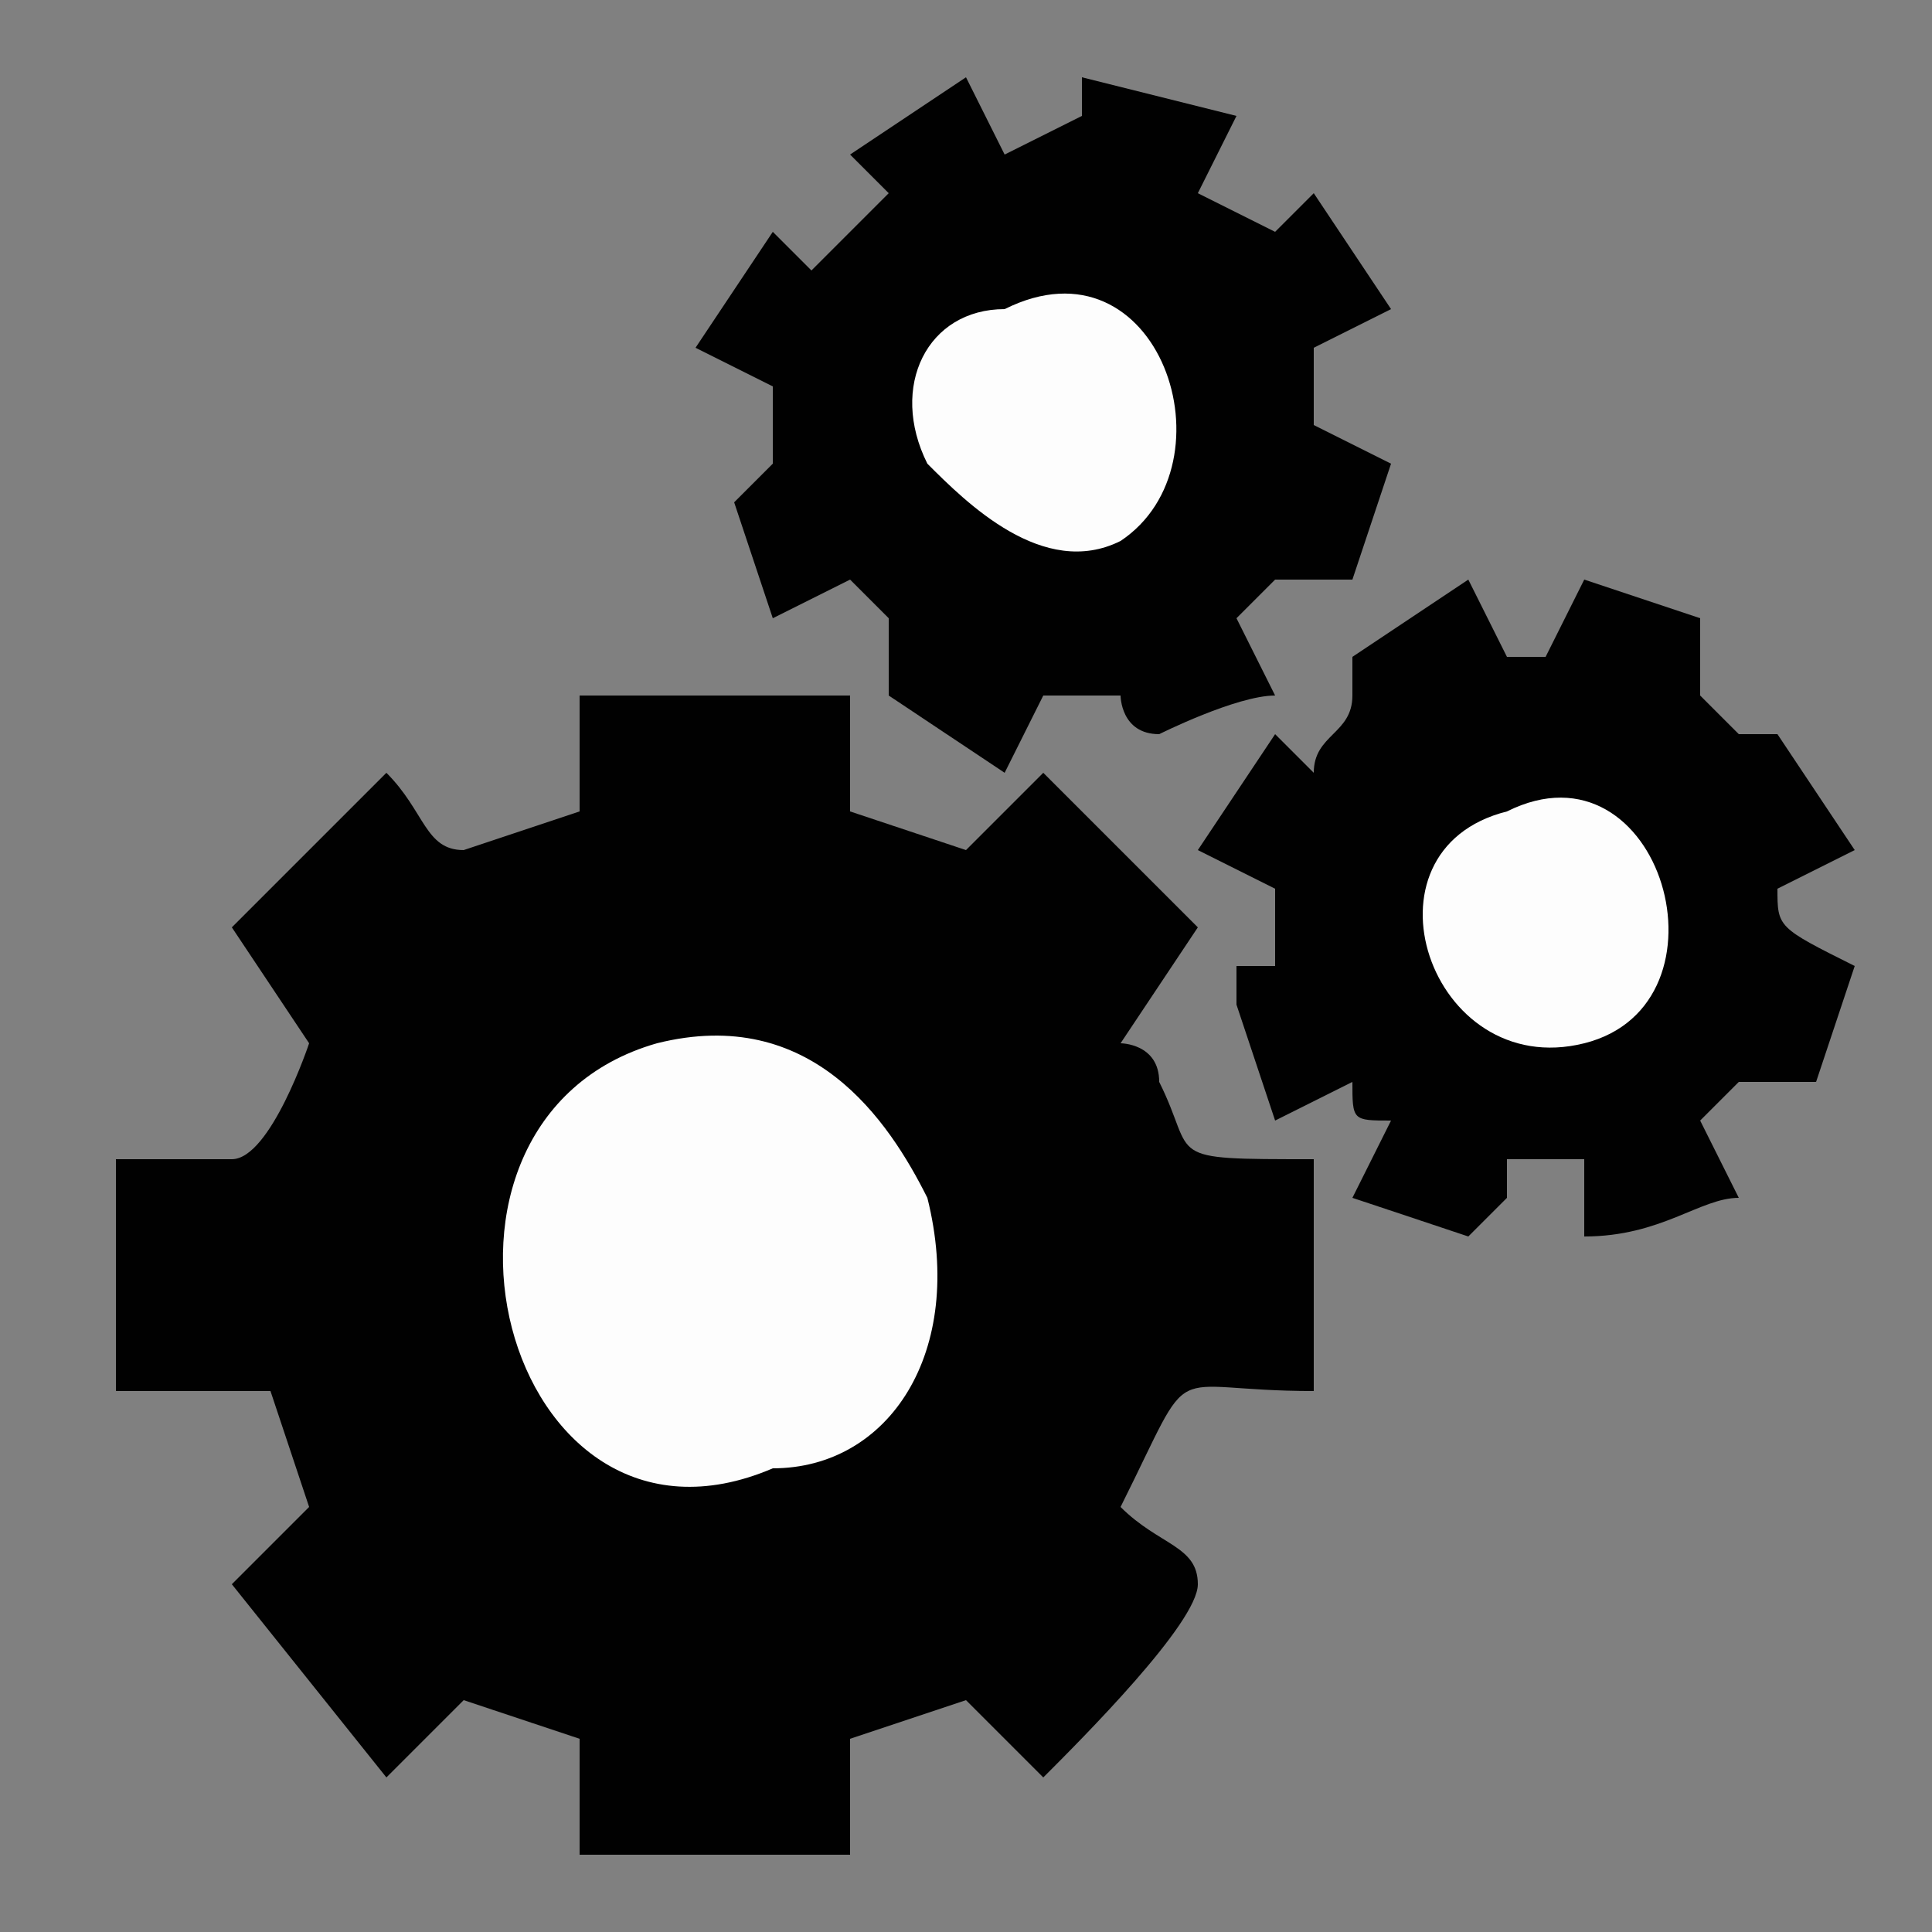
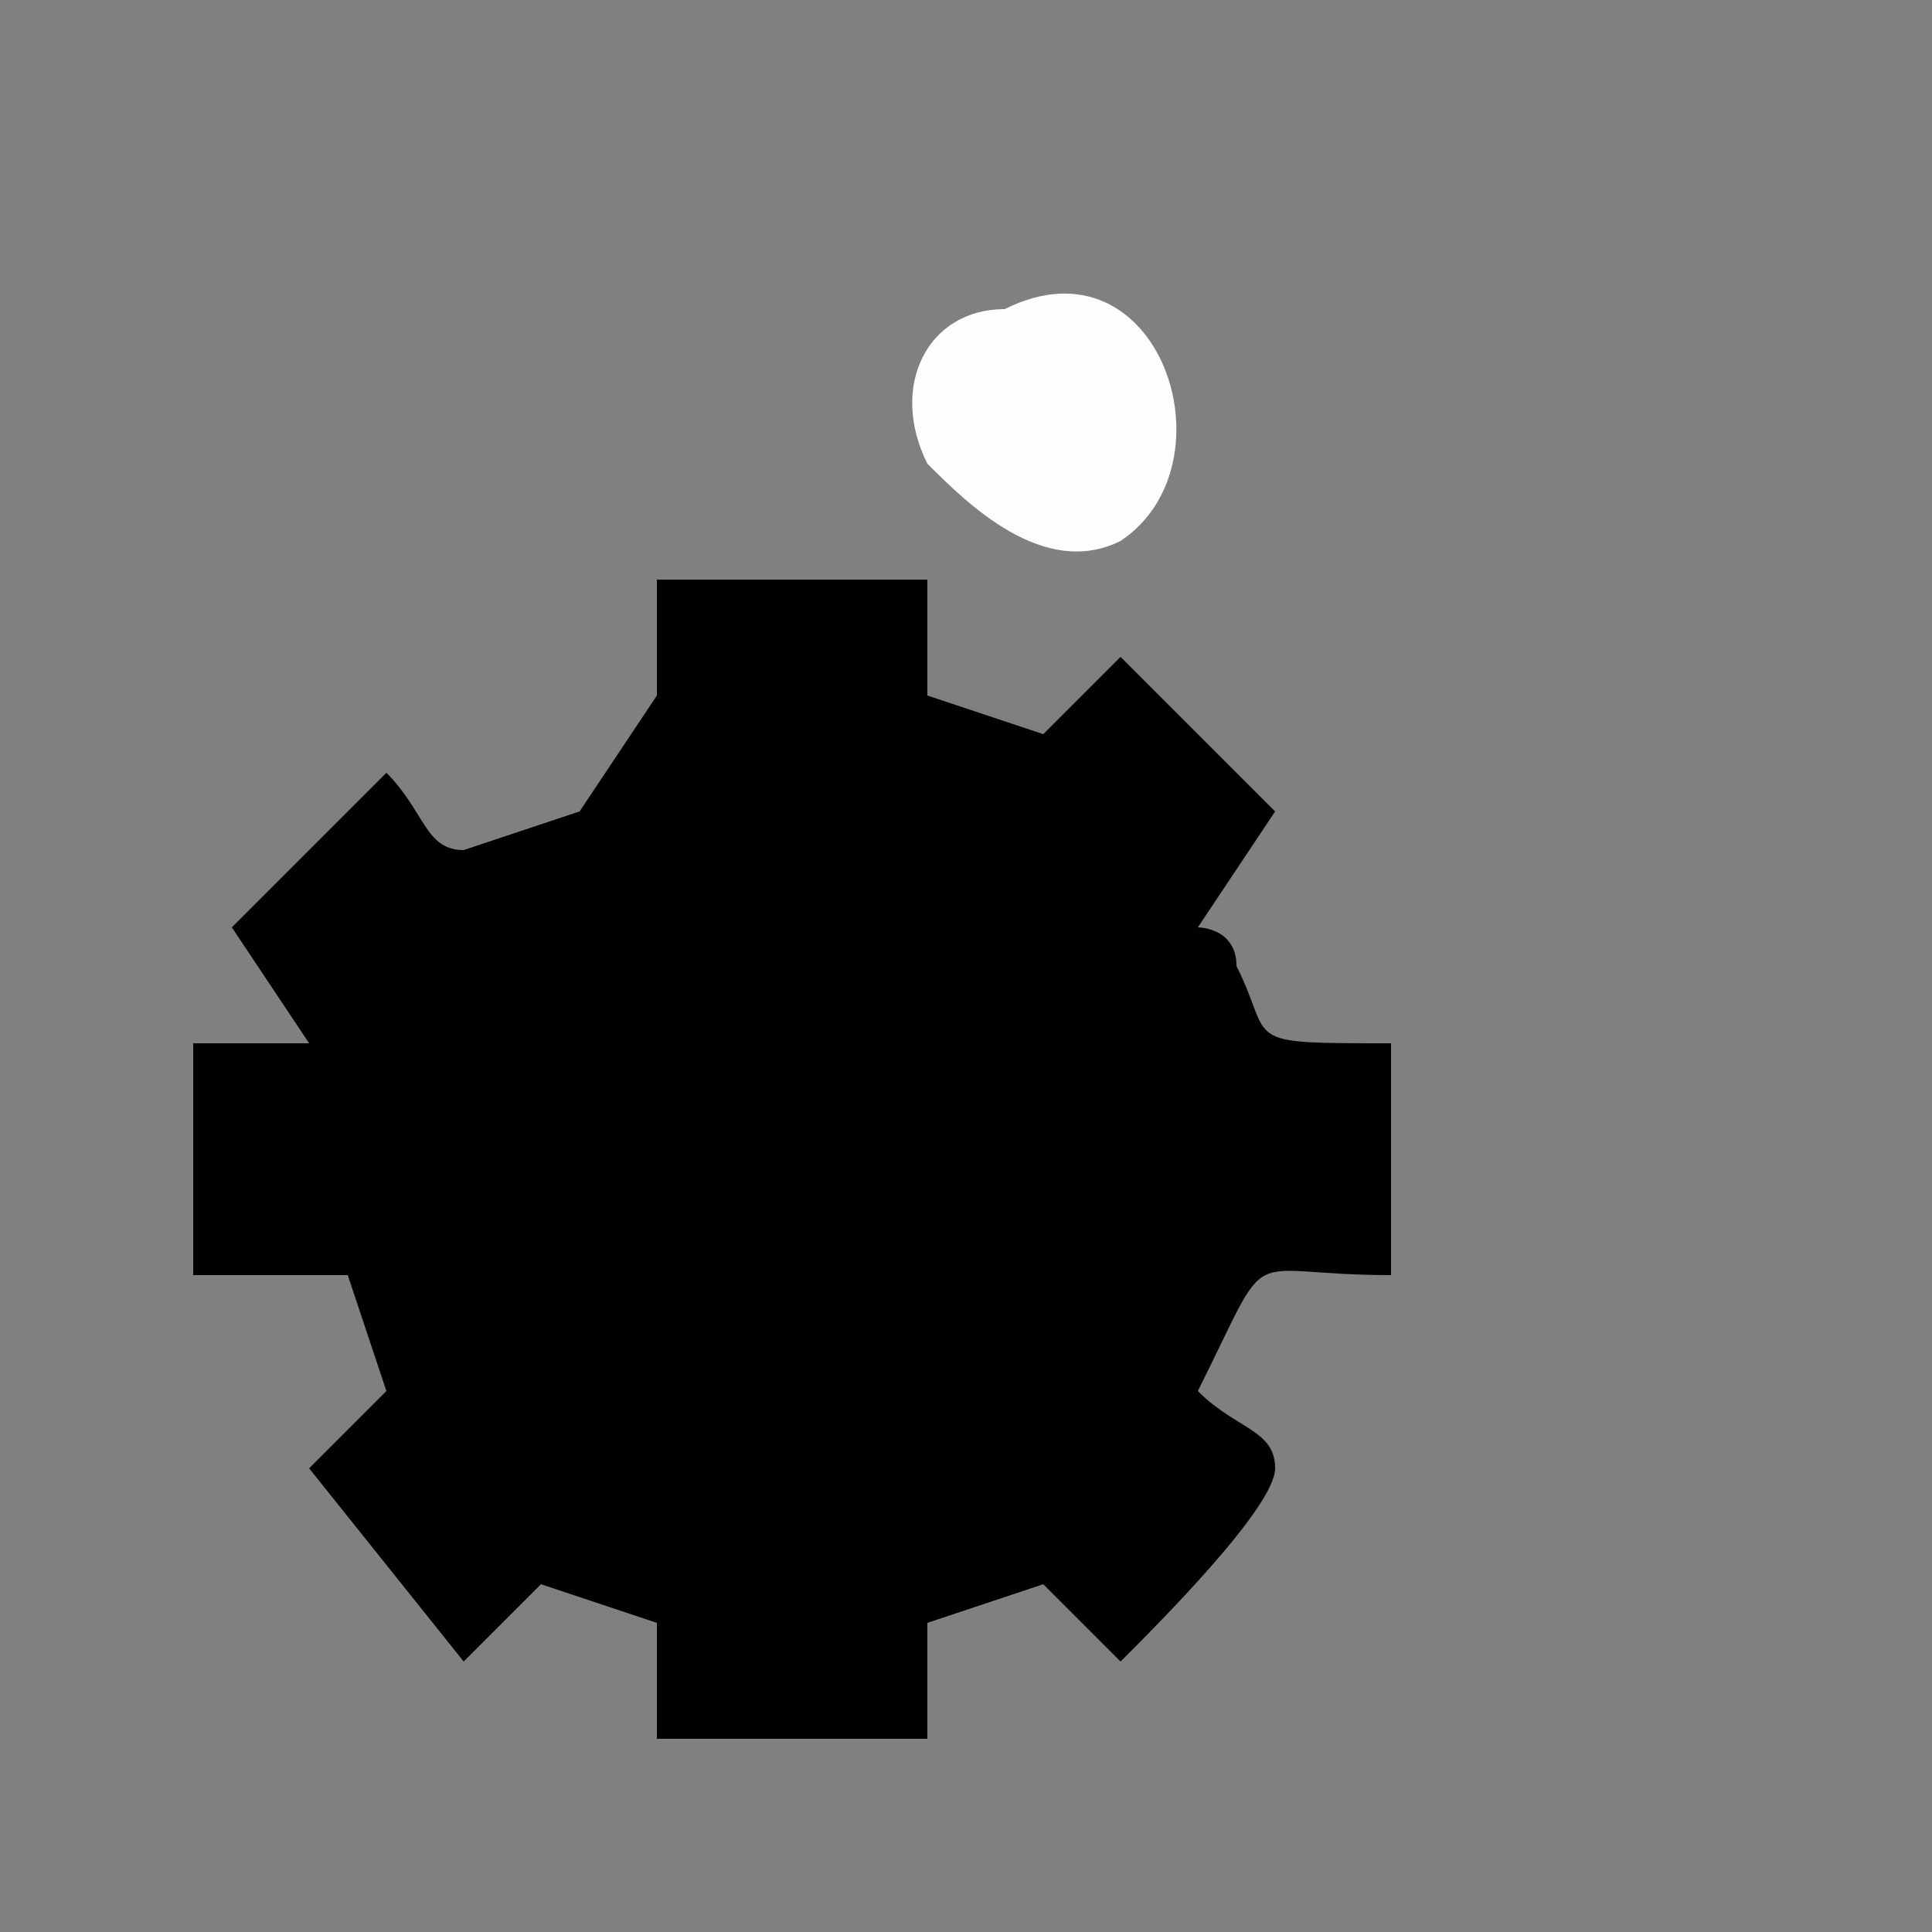
<svg xmlns="http://www.w3.org/2000/svg" xml:space="preserve" width="50px" height="50px" version="1.1" style="shape-rendering:geometricPrecision; text-rendering:geometricPrecision; image-rendering:optimizeQuality; fill-rule:evenodd; clip-rule:evenodd" viewBox="0 0 50 50">
  <rect x="0" y="0" width="50" height="50" fill="#808080" stroke="none" />
  <defs>
    <style type="text/css">
   
    .fil0 {fill:#010101}
    .fil1 {fill:#FDFDFD}
   
  </style>
  </defs>
  <g id="Katman_x0020_1">
-     <path class="fil0" d="M15 21l-3 1c-1,0 -1,-1 -2,-2 -1,1 -3,3 -4,4l2 3c0,0 -1,3 -2,3l-3 0 0 6 4 0 1 3 -2 2 4 5c1,-1 2,-2 2,-2l3 1 0 3 7 0 0 -3 3 -1 2 2c1,-1 4,-4 4,-5 0,-1 -1,-1 -2,-2 2,-4 1,-3 5,-3l0 -6c-4,0 -3,0 -4,-2 0,-1 -1,-1 -1,-1l2 -3c-1,-1 -3,-3 -4,-4l-2 2 -3 -1 0 -3 -7 0 0 3z" />
-     <path class="fil0" d="M28 3l-2 1 -1 -2 -3 2 1 1 -2 2 -1 -1 -2 3 2 1 0 2 -1 1 1 3 2 -1 1 1 0 2 3 2 1 -2 2 0c0,0 0,1 1,1 0,0 2,-1 3,-1l-1 -2c1,-1 1,-1 1,-1l2 0 1 -3 -2 -1 0 -2 2 -1 -2 -3 -1 1 -2 -1 1 -2 -4 -1 0 1z" />
-     <path class="fil0" d="M35 17l0 1c0,1 -1,1 -1,2l-1 -1 -2 3 2 1 0 2 -1 0c0,0 0,0 0,1l1 3 2 -1c0,1 0,1 1,1l-1 2 3 1 1 -1c0,0 0,0 0,-1l2 0 0 2c2,0 3,-1 4,-1l-1 -2 1 -1 2 0 1 -3c-2,-1 -2,-1 -2,-2l2 -1 -2 -3 -1 0 -1 -1 0 -2 -3 -1 -1 2 -1 0 -1 -2 -3 2z" />
-     <path class="fil1" d="M17 27c-7,2 -4,14 3,11 3,0 5,-3 4,-7 -1,-2 -3,-5 -7,-4z" />
+     <path class="fil0" d="M15 21l-3 1c-1,0 -1,-1 -2,-2 -1,1 -3,3 -4,4l2 3l-3 0 0 6 4 0 1 3 -2 2 4 5c1,-1 2,-2 2,-2l3 1 0 3 7 0 0 -3 3 -1 2 2c1,-1 4,-4 4,-5 0,-1 -1,-1 -2,-2 2,-4 1,-3 5,-3l0 -6c-4,0 -3,0 -4,-2 0,-1 -1,-1 -1,-1l2 -3c-1,-1 -3,-3 -4,-4l-2 2 -3 -1 0 -3 -7 0 0 3z" />
    <path class="fil1" d="M26 8c-2,0 -3,2 -2,4 1,1 3,3 5,2 3,-2 1,-8 -3,-6z" />
-     <path class="fil1" d="M39 21c-4,1 -2,7 2,6 4,-1 2,-8 -2,-6z" />
  </g>
</svg>